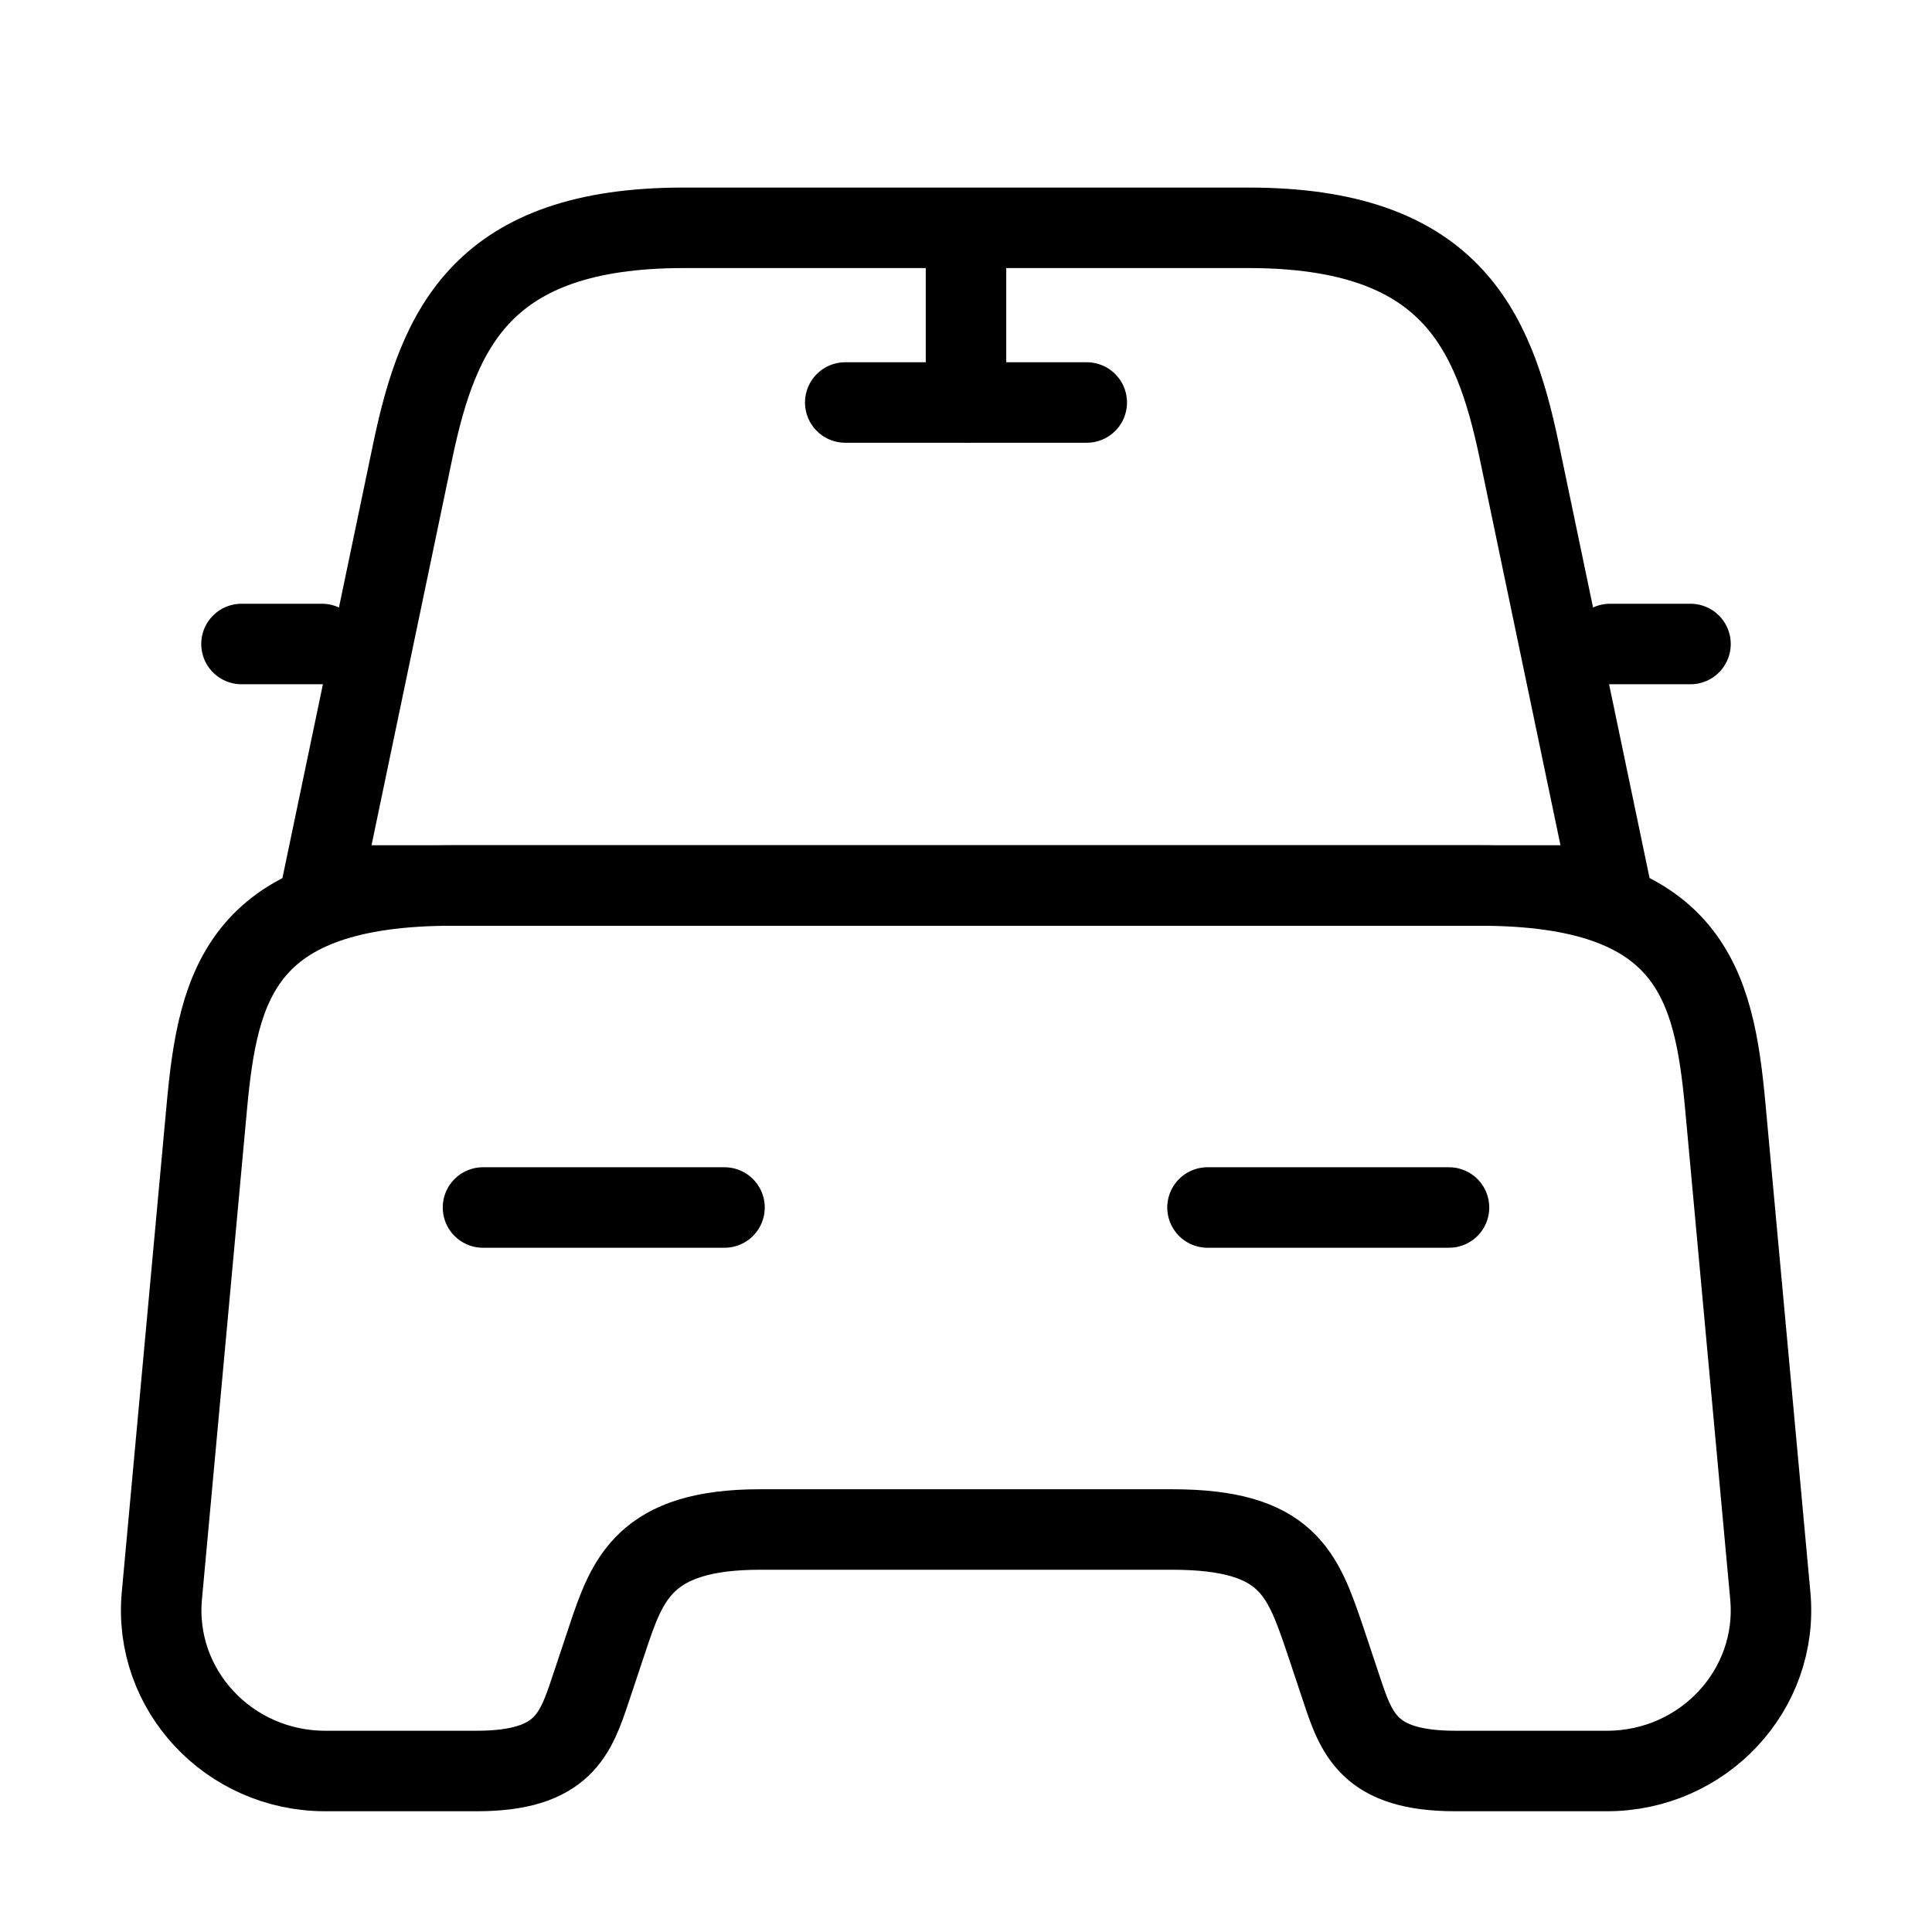
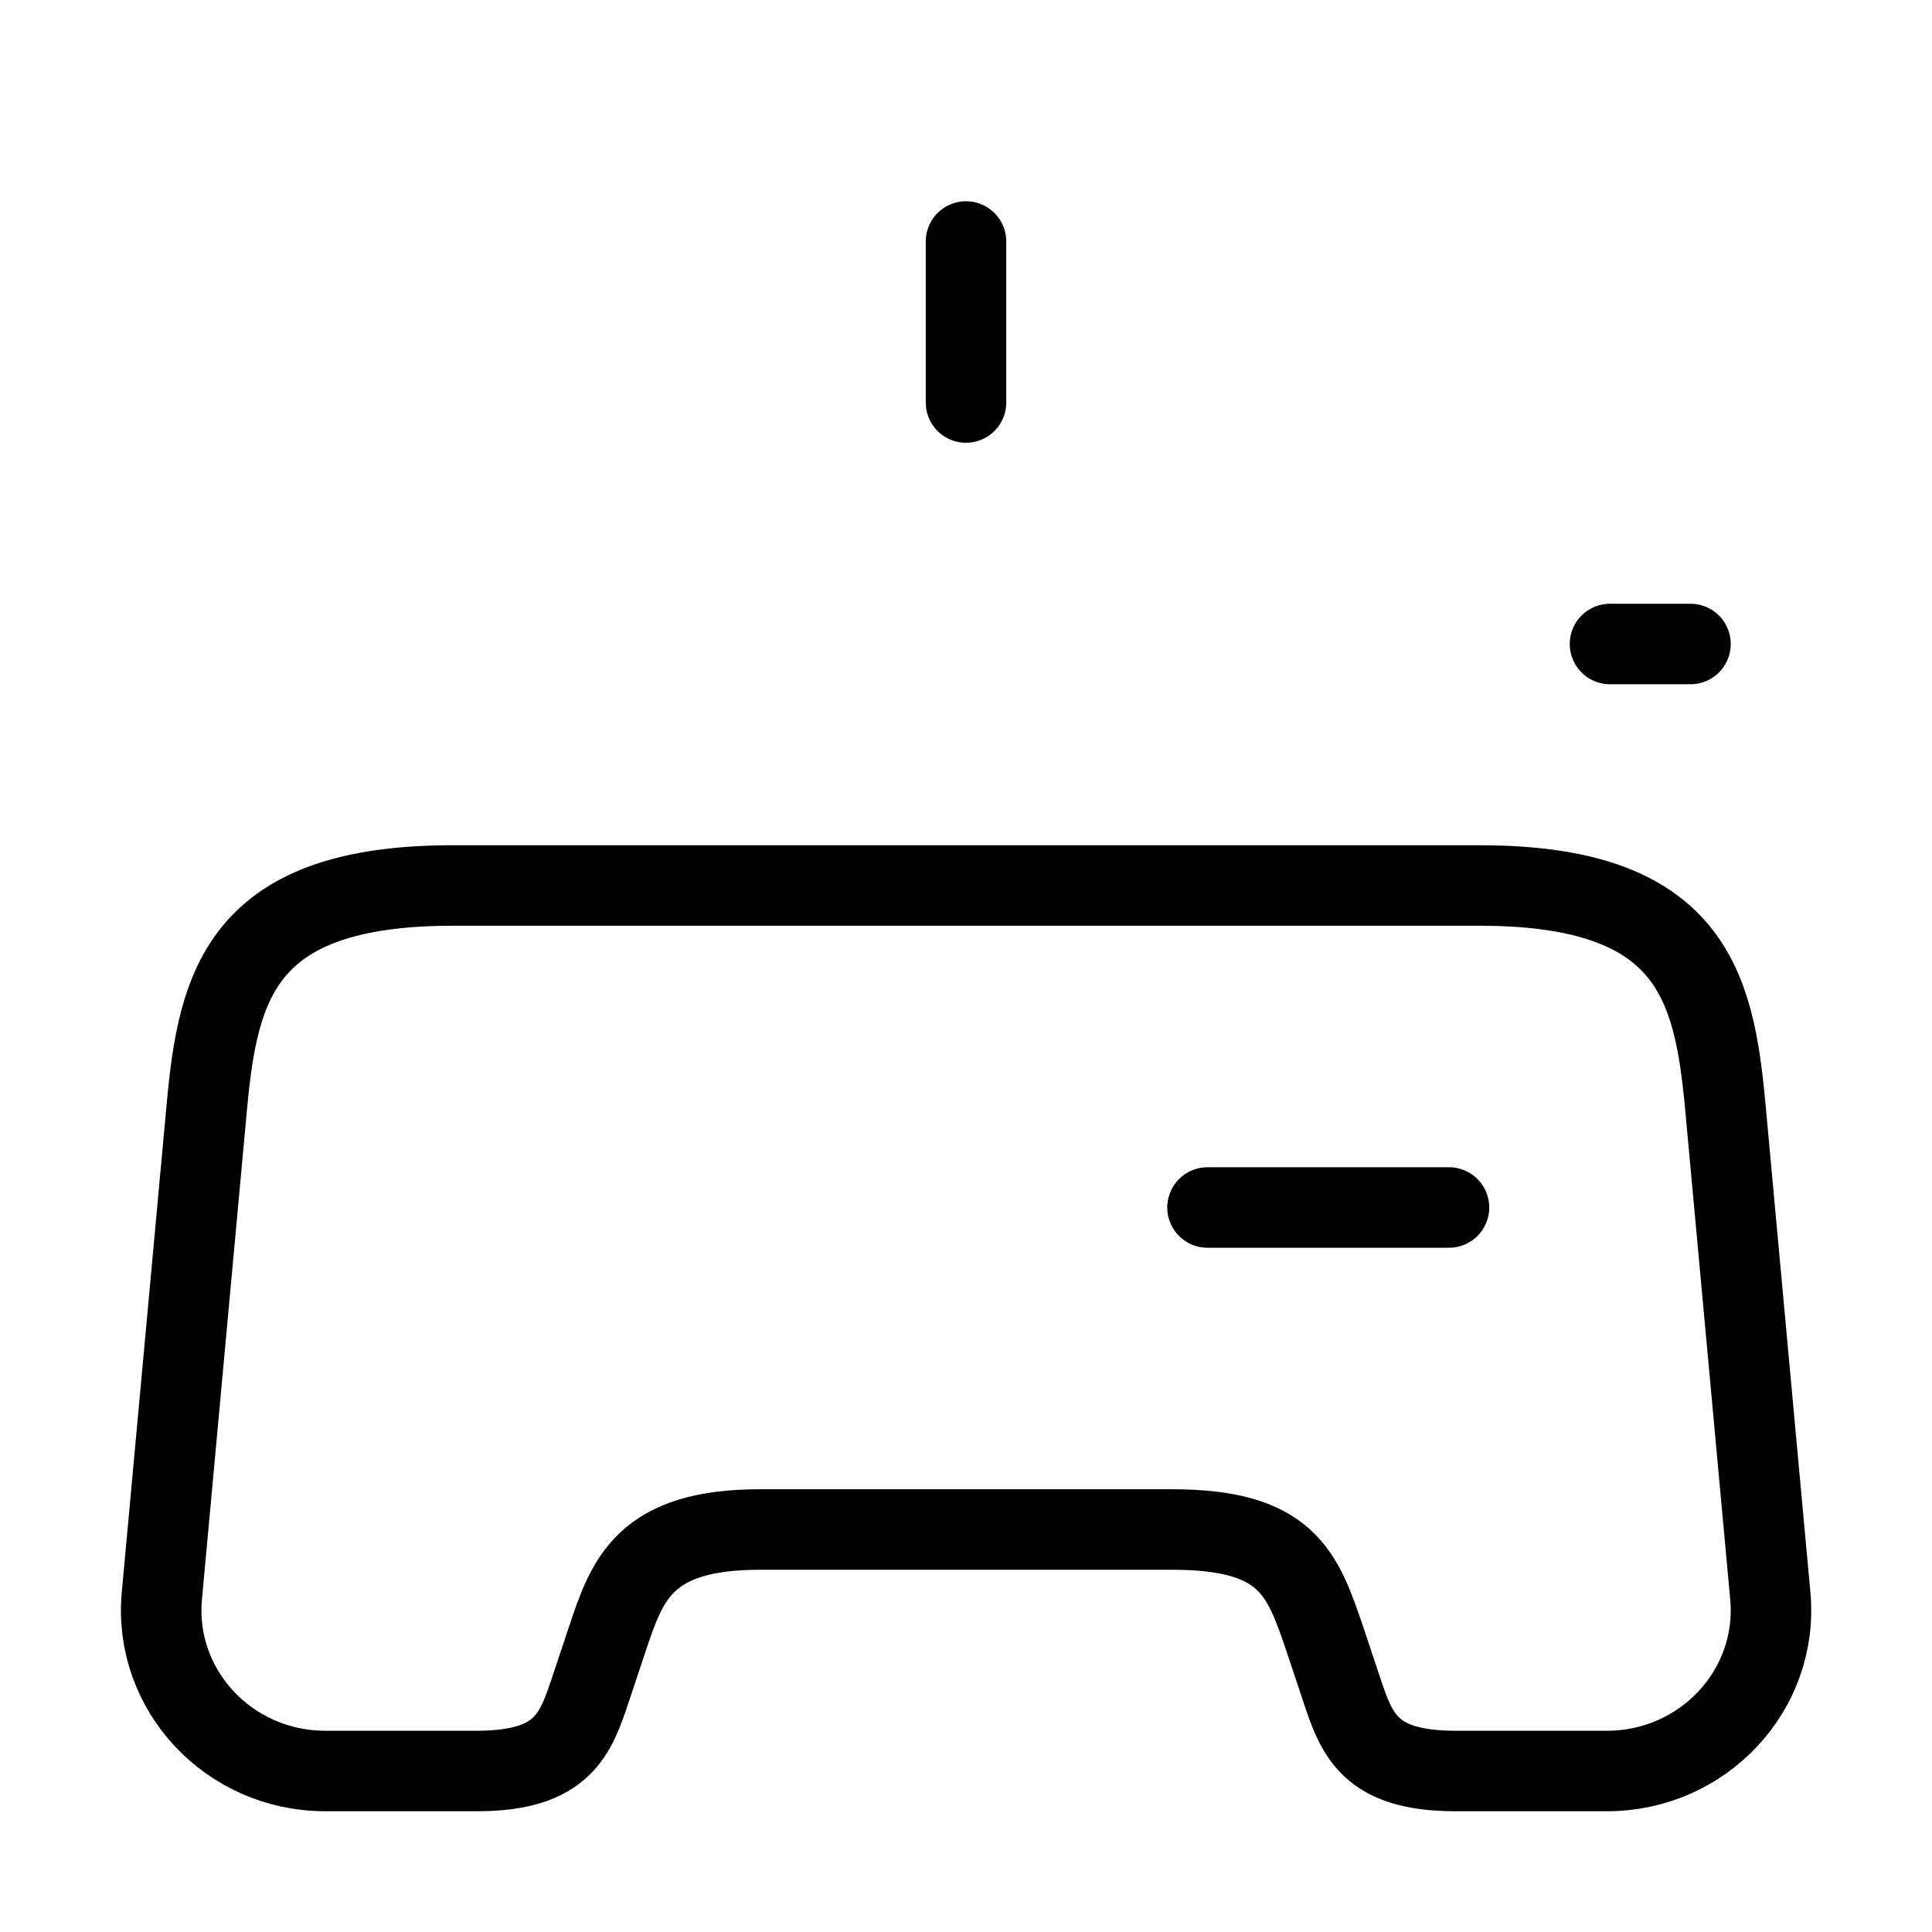
<svg xmlns="http://www.w3.org/2000/svg" width="24" height="24" viewBox="0 0 24 24" fill="none">
-   <path d="M15.51 2.83H8.49C6 2.83 5.45 4.07 5.13 5.59L4 11H20L18.87 5.59C18.55 4.07 18 2.83 15.51 2.83Z" stroke="black" stroke-linecap="round" stroke-linejoin="round" />
  <path d="M21.991 19.82C22.101 20.99 21.161 22 19.961 22H18.081C17.001 22 16.851 21.54 16.661 20.97L16.461 20.37C16.181 19.55 16.001 19 14.561 19H9.441C8.001 19 7.791 19.62 7.541 20.37L7.341 20.97C7.151 21.54 7.001 22 5.921 22H4.041C2.841 22 1.901 20.99 2.011 19.82L2.571 13.73C2.711 12.23 3.001 11 5.621 11H18.381C21.001 11 21.291 12.23 21.431 13.73L21.991 19.82Z" stroke="black" stroke-linecap="round" stroke-linejoin="round" />
-   <path d="M4 8H3" stroke="black" stroke-linecap="round" stroke-linejoin="round" />
  <path d="M21 8H20" stroke="black" stroke-linecap="round" stroke-linejoin="round" />
  <path d="M12 3V5" stroke="black" stroke-linecap="round" stroke-linejoin="round" />
-   <path d="M10.5 5H13.5" stroke="black" stroke-linecap="round" stroke-linejoin="round" />
-   <path d="M6 15H9" stroke="black" stroke-linecap="round" stroke-linejoin="round" />
  <path d="M15 15H18" stroke="black" stroke-linecap="round" stroke-linejoin="round" />
</svg>